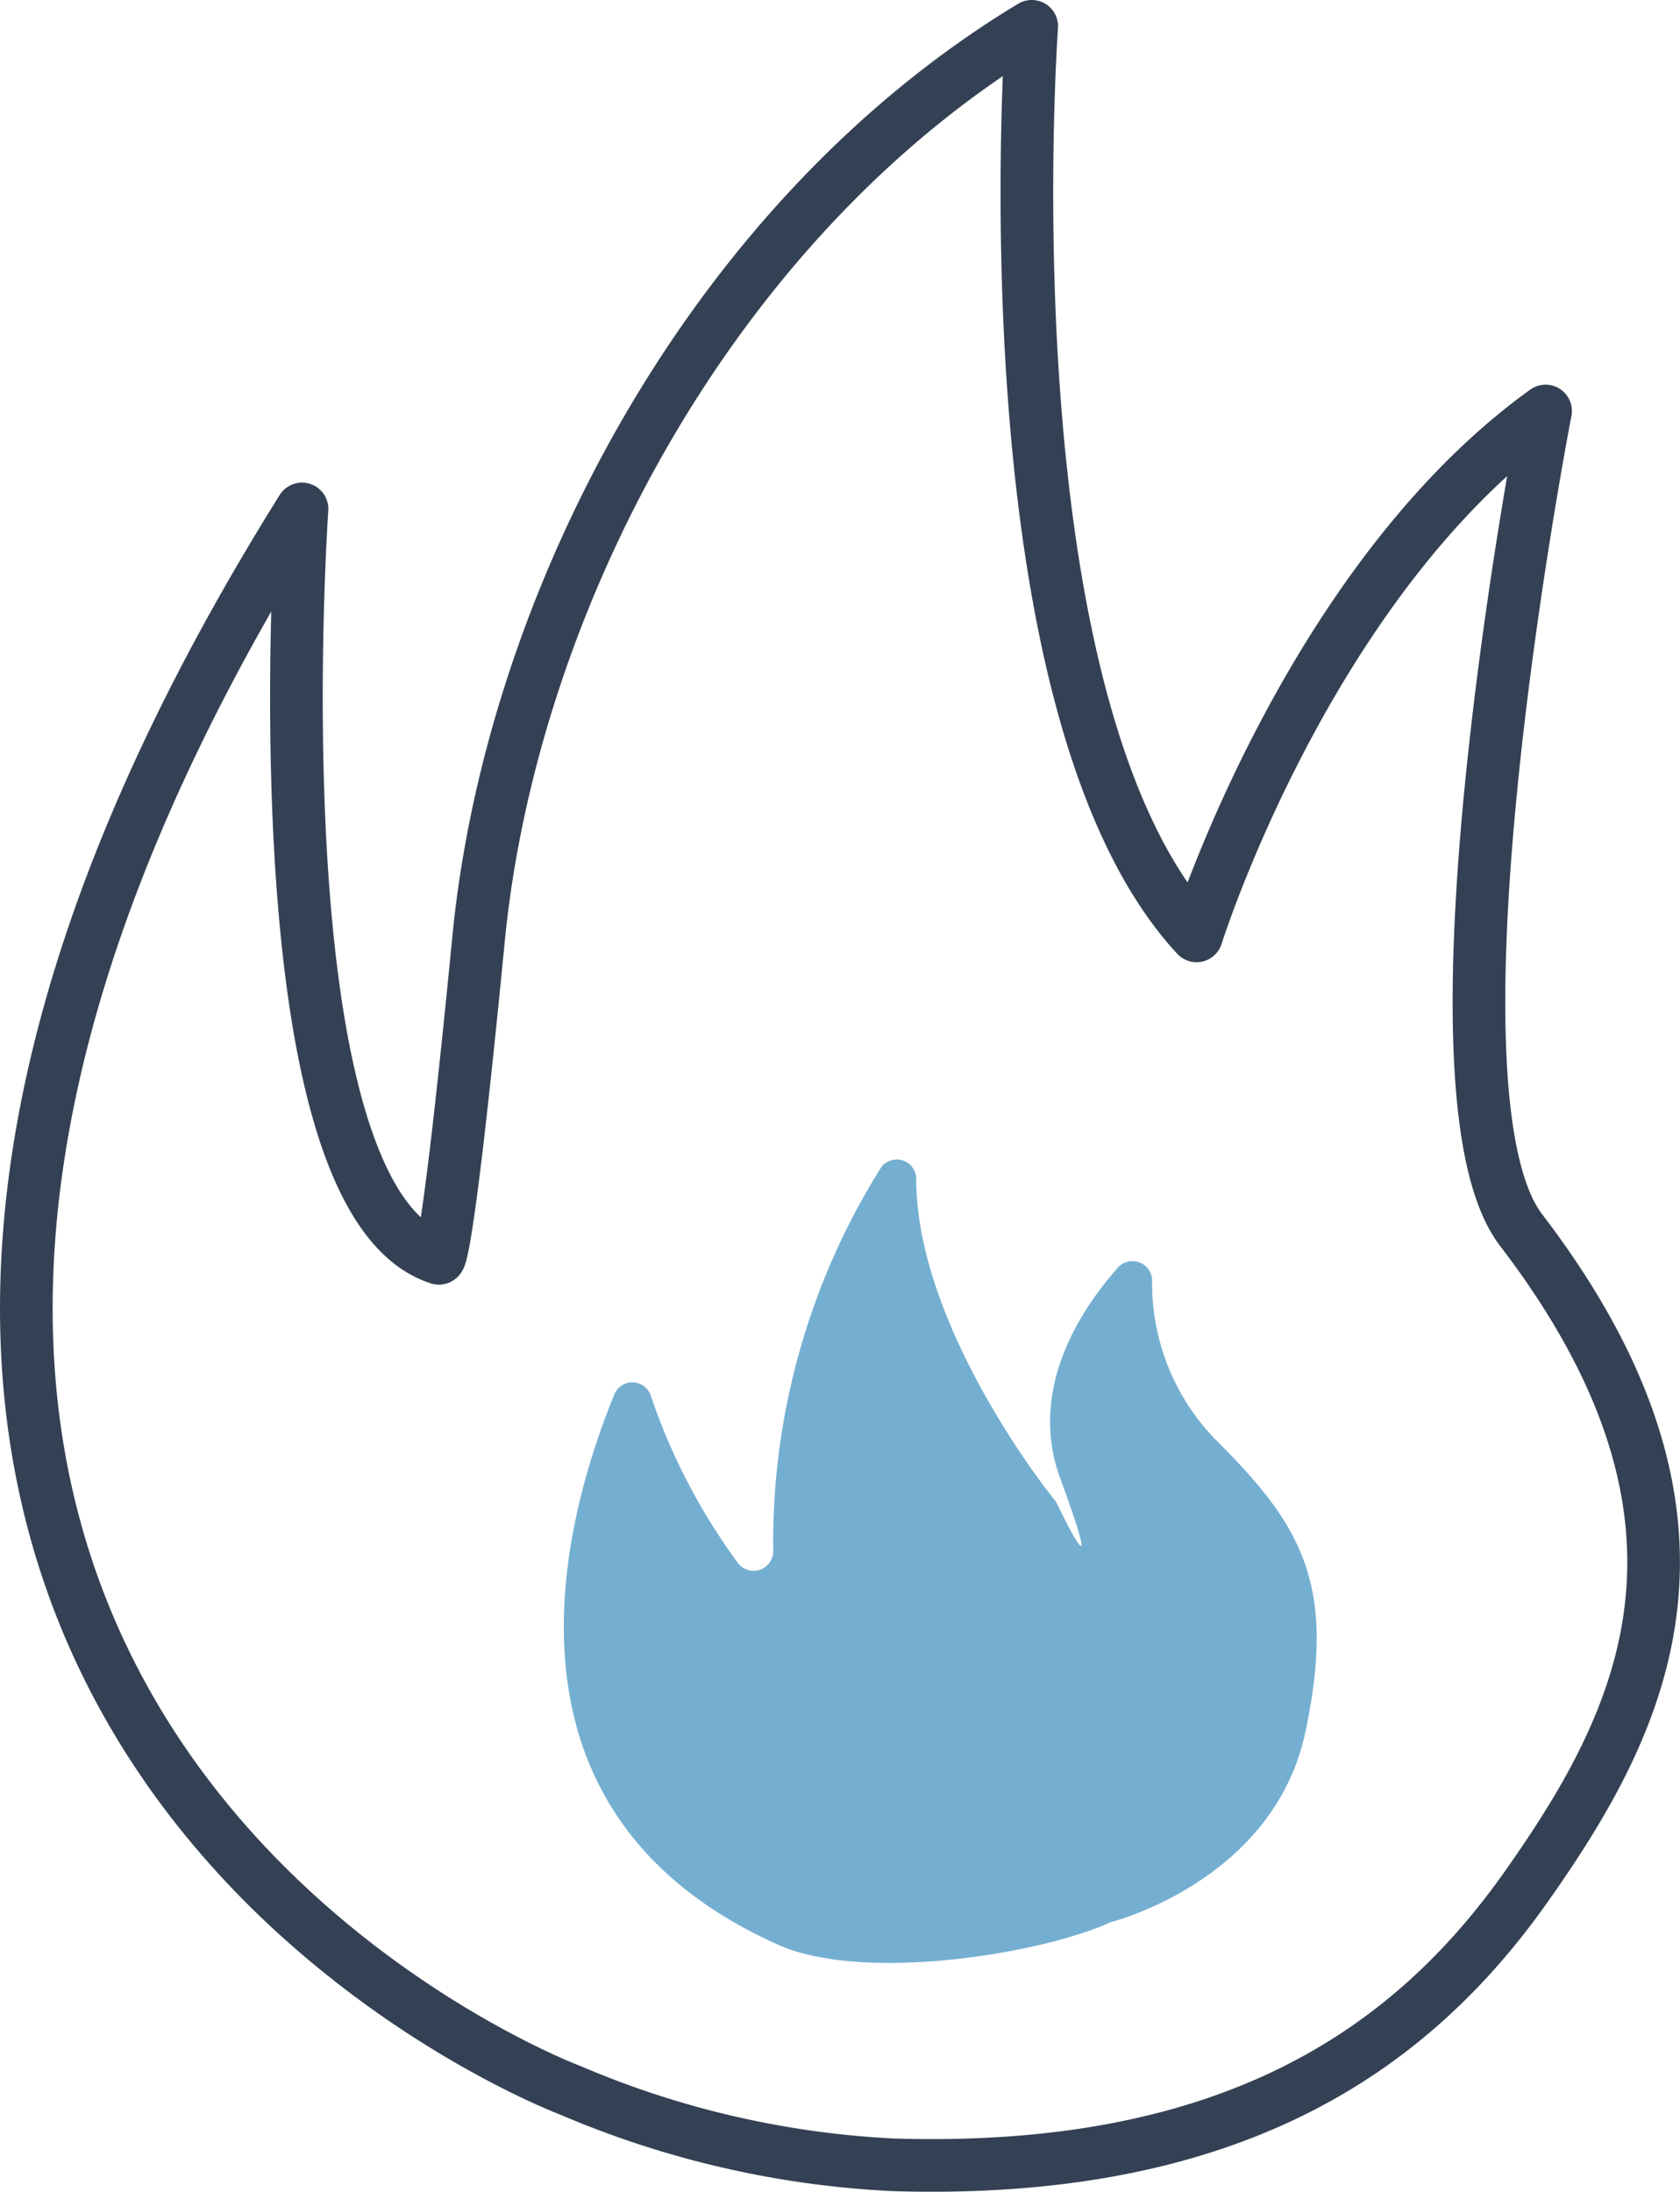
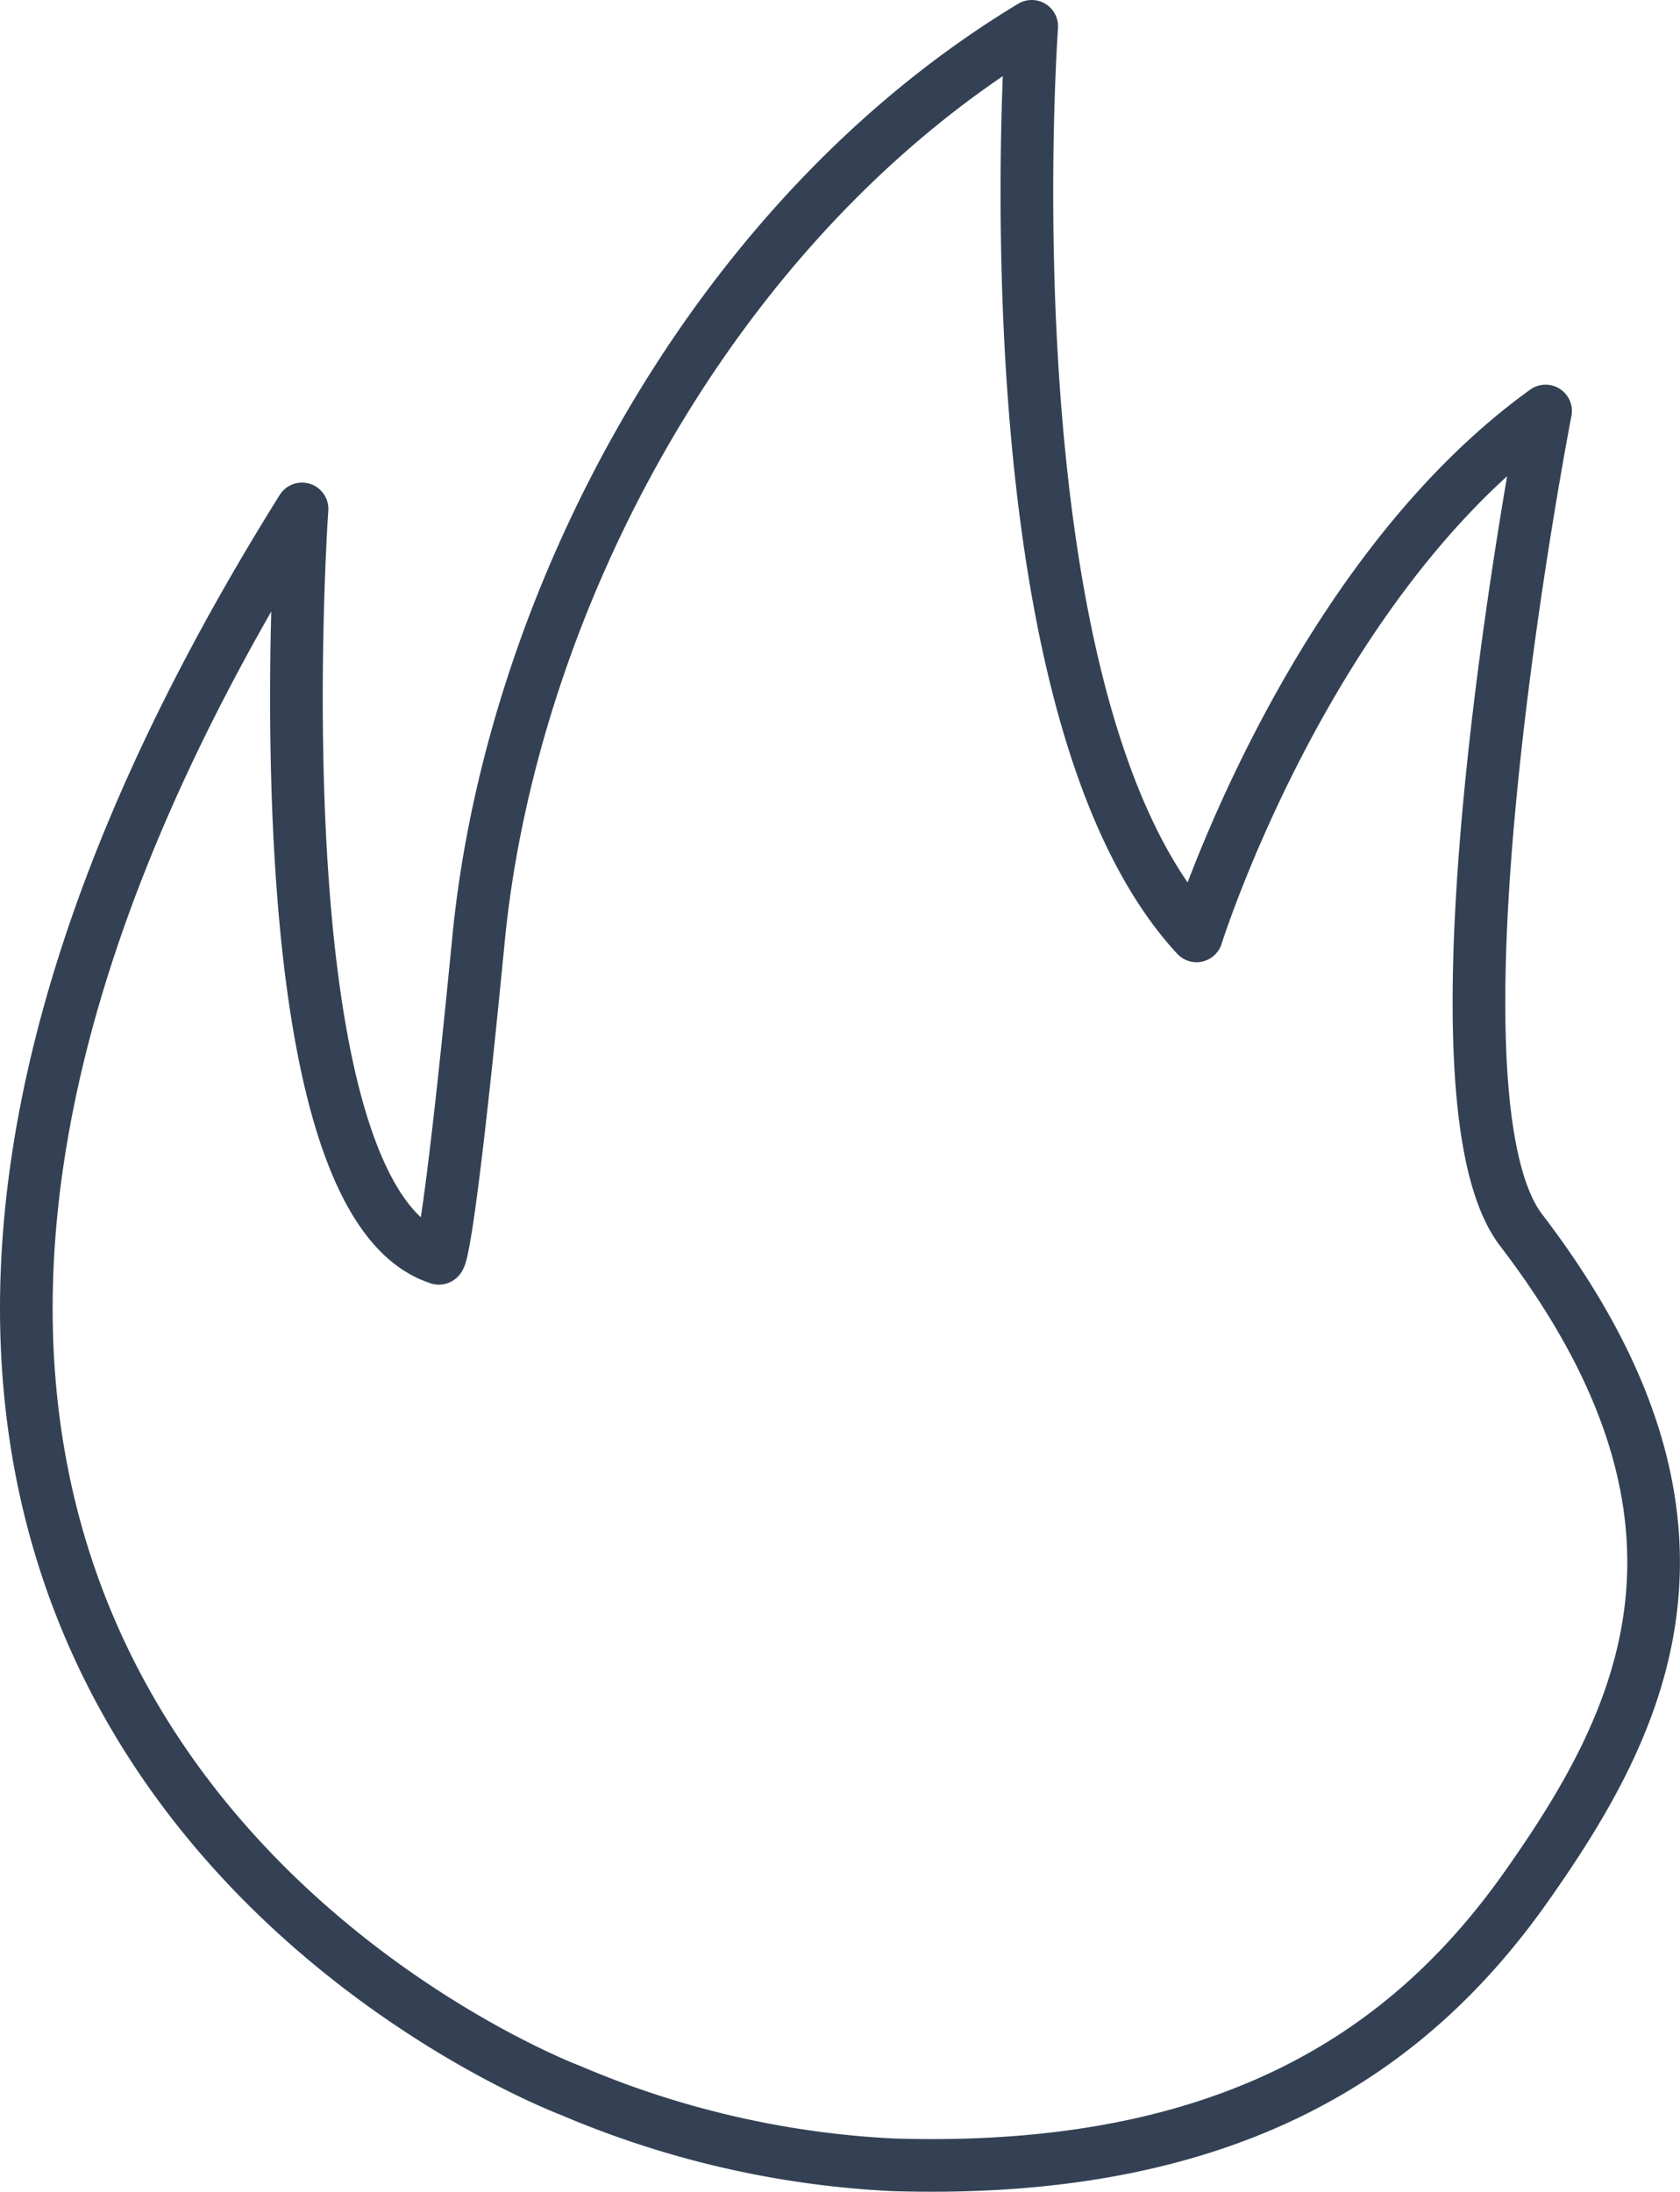
<svg xmlns="http://www.w3.org/2000/svg" viewBox="0 0 95.73 124.9">
  <defs>
    <style>.cls-1{fill:none;stroke:#344154;stroke-linecap:round;stroke-linejoin:round;stroke-width:3px;}.cls-2{fill:#74afd1;}</style>
  </defs>
  <title>picto-Fichier 7</title>
  <g id="Calque_2" data-name="Calque 2">
    <g id="Calque_1-2" data-name="Calque 1">
      <path class="cls-1" d="M50.9,123.36c19.33.59,29.54-6.58,36.09-15.88S99.45,86.8,86.68,70.1c-6.13-8,1.39-46.68,1.39-46.68C74.5,33.2,68.18,53.33,68.18,53.33,56,40.17,58.79,1.5,58.79,1.5c-18.39,11.1-29.67,33-31.52,52S25,71.7,25,71.7C14.48,68.3,17.21,29,17.21,29c-42.75,68.37,15.3,90.12,15.3,90.12A53.37,53.37,0,0,0,50.9,123.36Z" />
-       <path class="cls-2" d="M63.3,109.53s9.27-2.32,11.08-10.82S74.12,86.87,69.23,82a12.78,12.78,0,0,1-3.58-9,1.12,1.12,0,0,0-2-.71c-2.21,2.52-5.07,7-3.22,12,2.61,7.12.19,2.21-.2,1.4a1.48,1.48,0,0,0-.13-.21c-.82-1-7.91-10.2-7.89-18.33a1.11,1.11,0,0,0-2-.63,40.16,40.16,0,0,0-6.15,21.86A1.12,1.12,0,0,1,42,89a35,35,0,0,1-4.9-9.42,1.11,1.11,0,0,0-2.1-.11c-3,7.37-7.43,23.76,9.23,31.3C49,113,59.22,111.39,63.3,109.53Z" />
    </g>
  </g>
</svg>